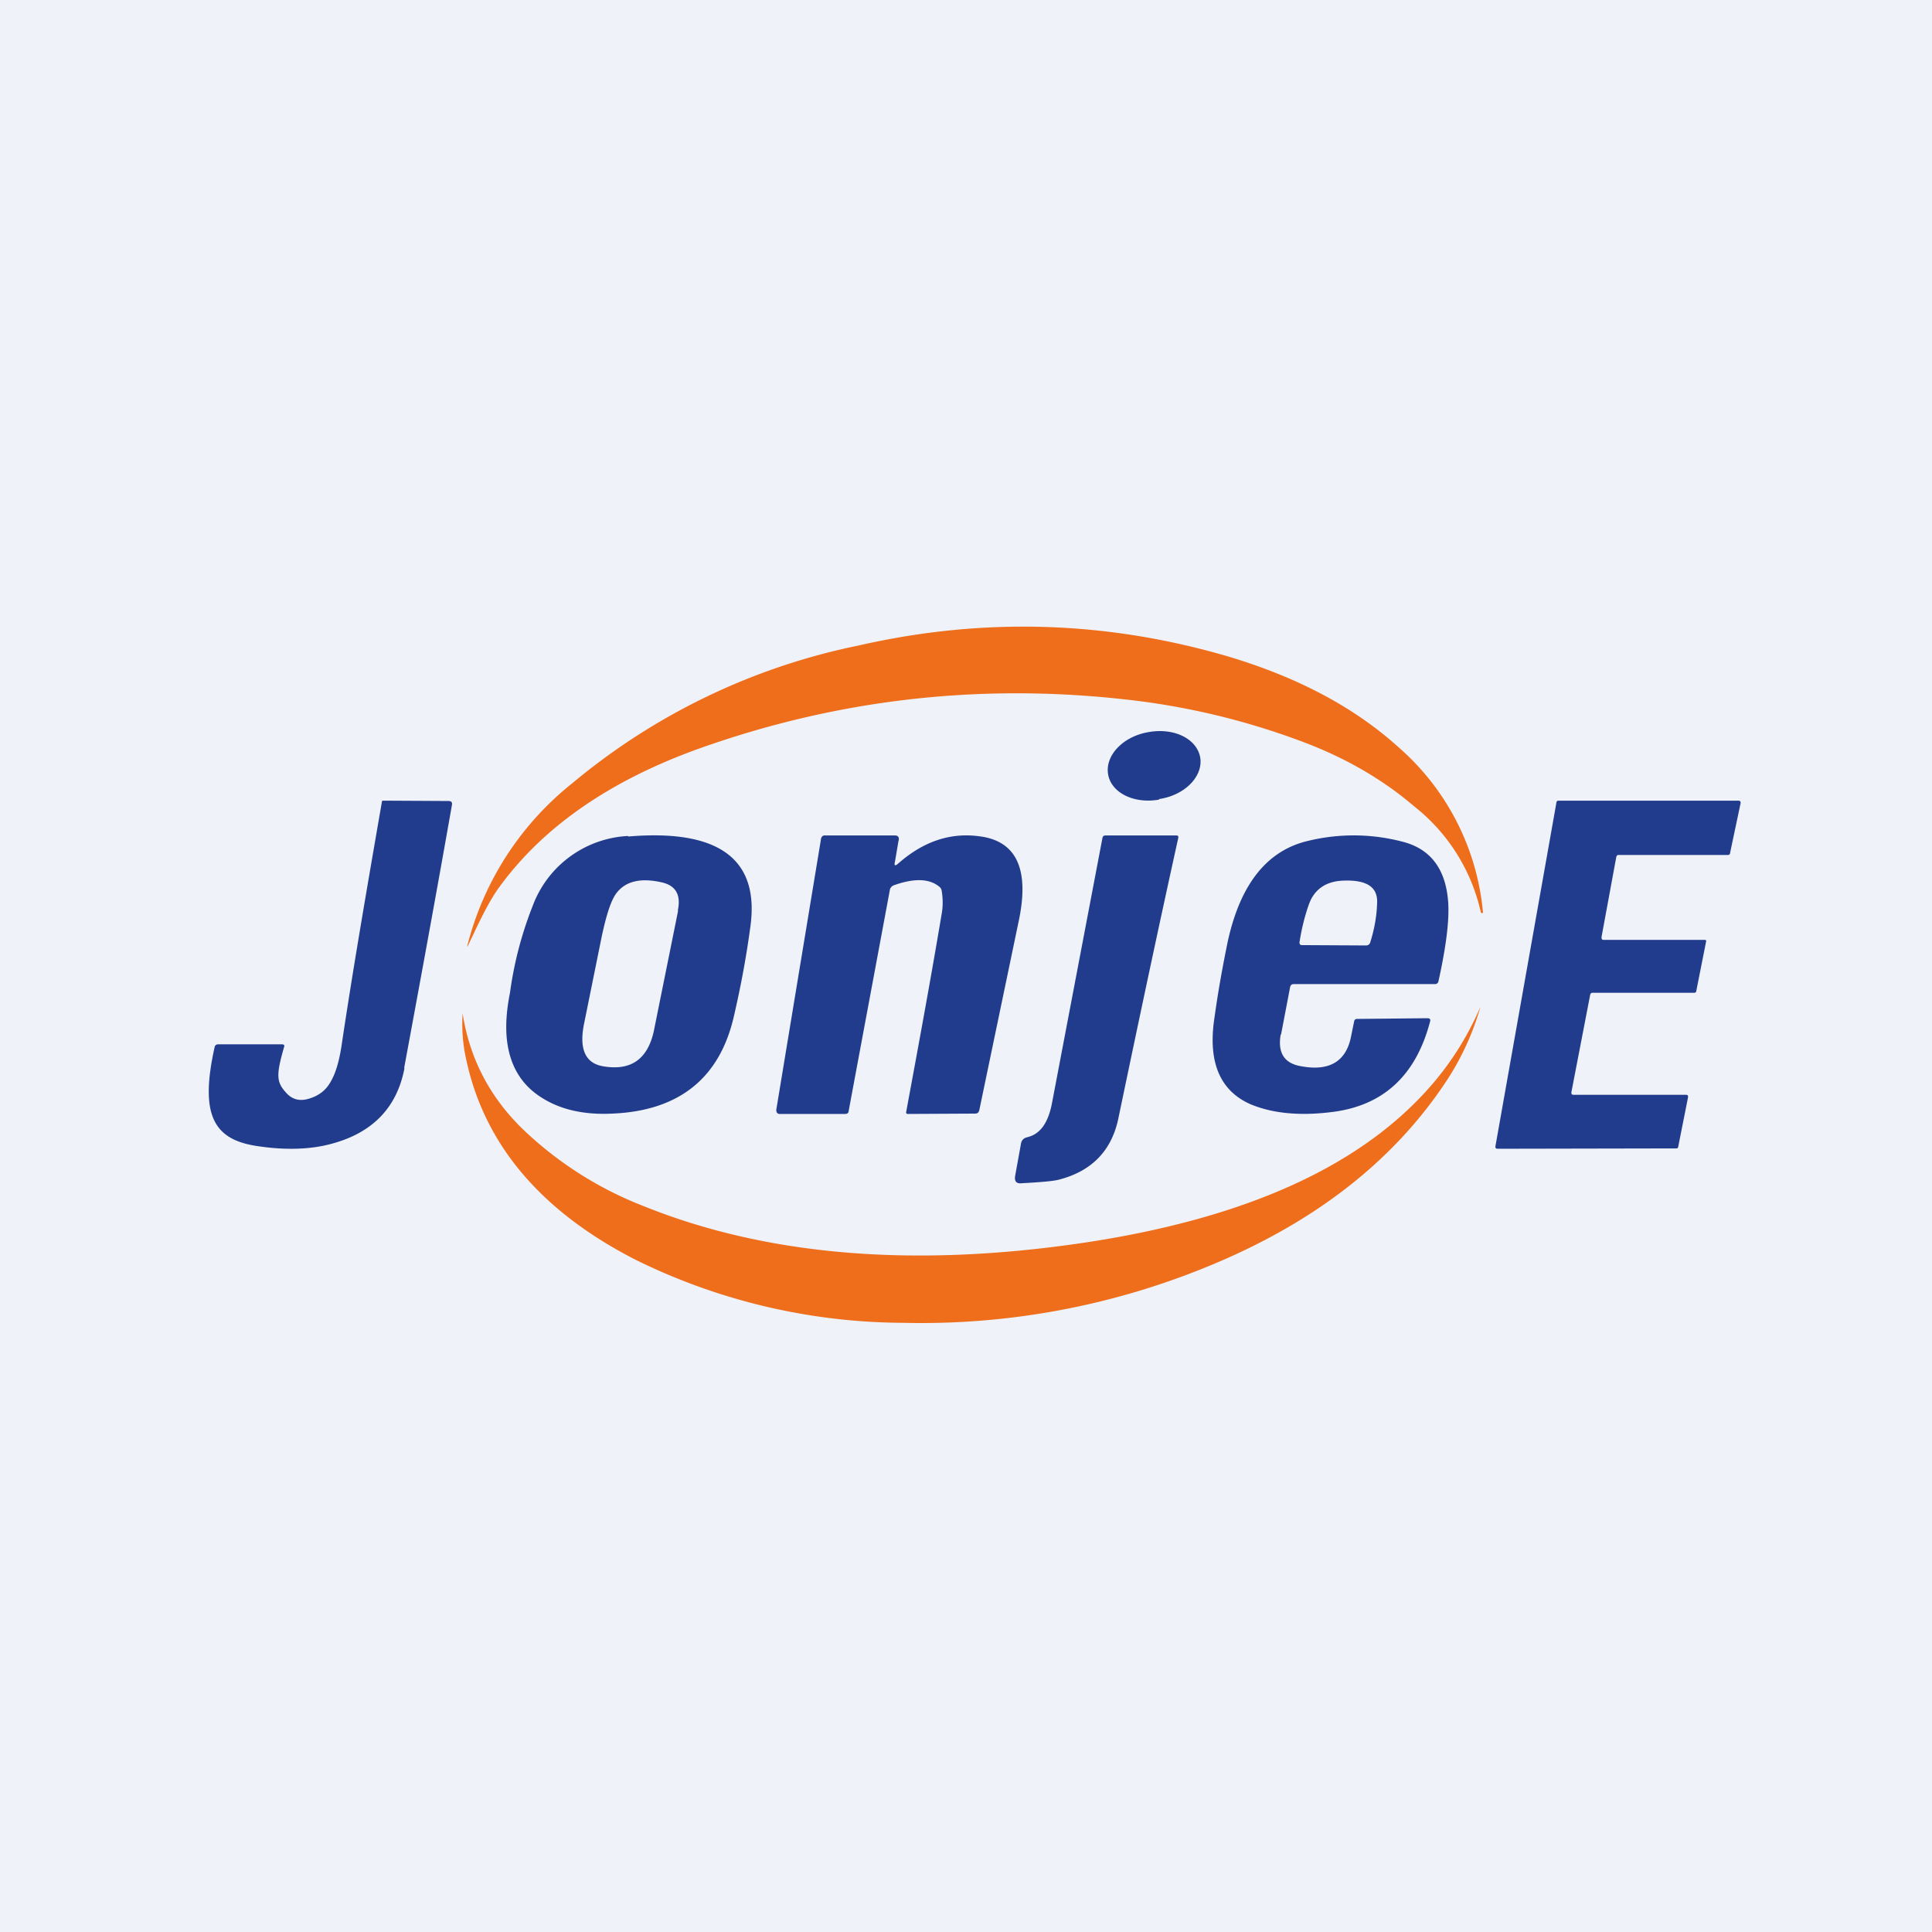
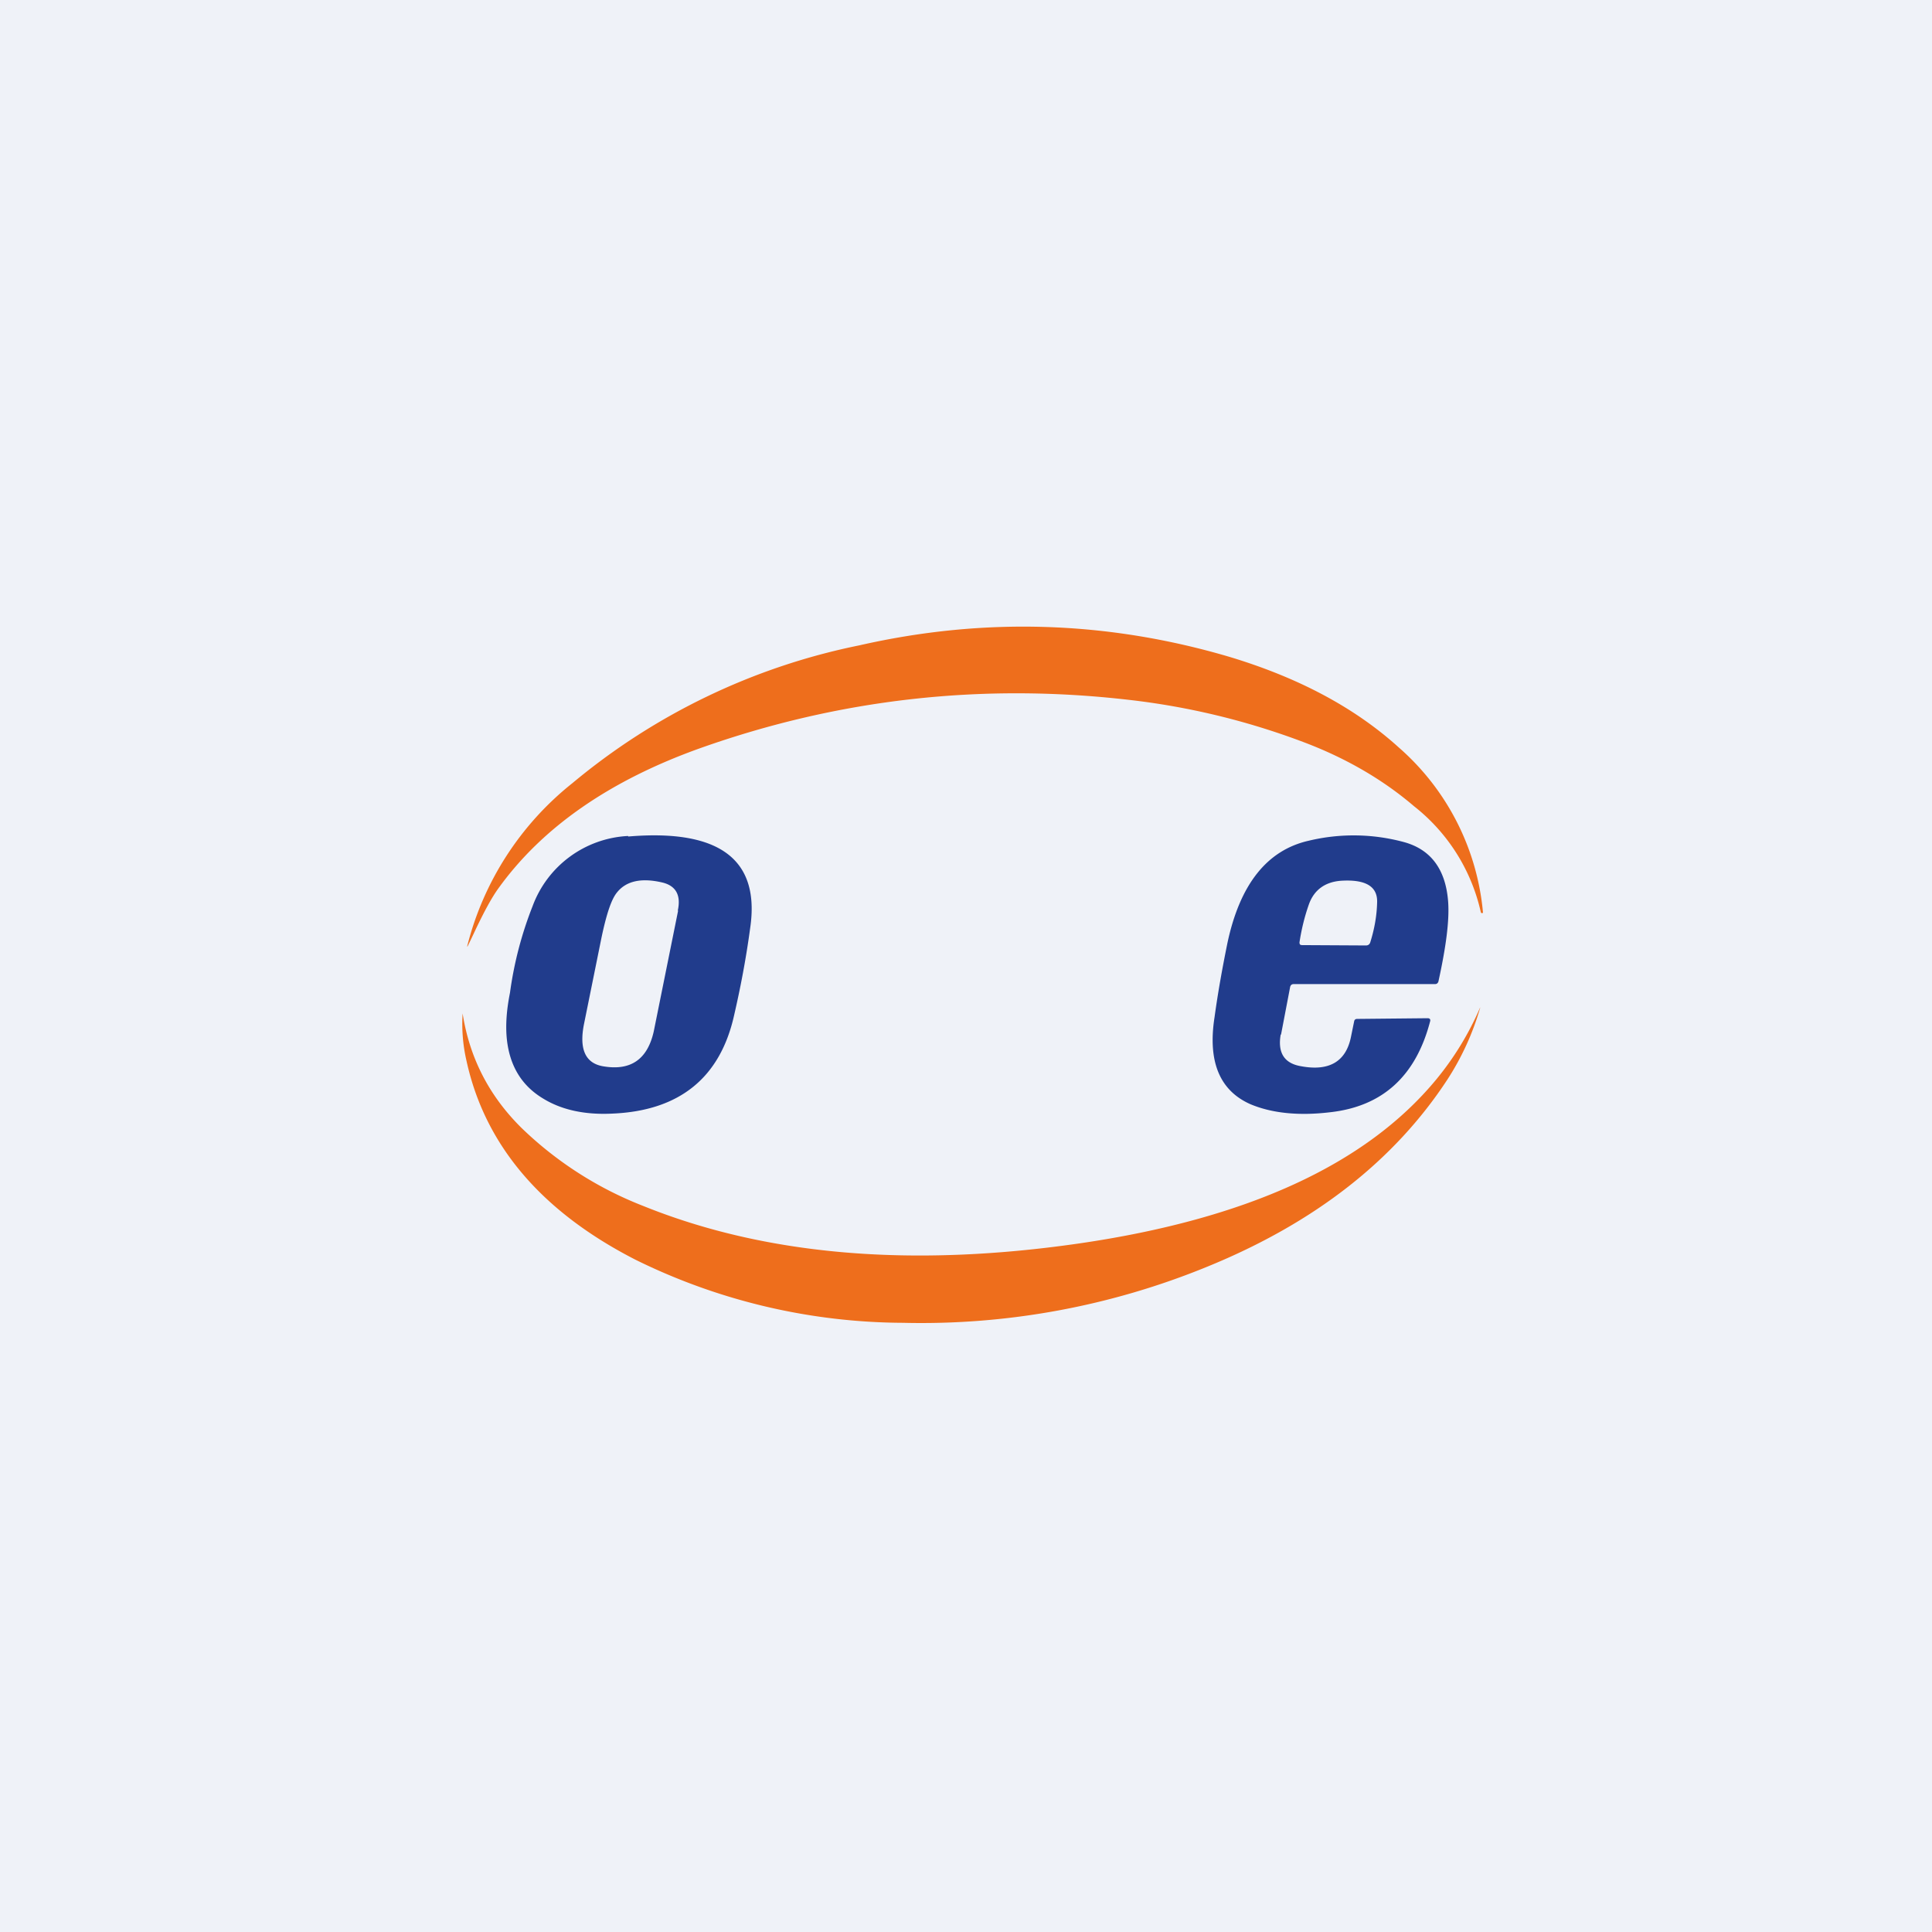
<svg xmlns="http://www.w3.org/2000/svg" viewBox="0 0 55.5 55.5">
  <path d="M 0,0 H 55.5 V 55.5 H 0 Z" fill="rgb(239, 242, 248)" />
  <path d="M 13.42,27.185 H 13.42 A 8.7,8.7 0 0,1 16.44,22.5 A 18.64,18.64 0 0,1 24.68,18.54 C 28.28,17.72 31.83,17.84 35.32,18.87 C 37.31,19.47 38.92,20.33 40.18,21.47 A 7.15,7.15 0 0,1 42.6,26.2 C 42.6,26.22 42.6,26.23 42.58,26.23 S 42.55,26.23 42.54,26.21 A 5.35,5.35 0 0,0 40.62,23.16 C 39.72,22.39 38.64,21.76 37.37,21.29 A 20.85,20.85 0 0,0 32.39,20.1 C 28.19,19.62 24.11,20.08 20.15,21.48 C 17.53,22.41 15.58,23.76 14.31,25.53 C 14.13,25.78 13.91,26.18 13.65,26.73 A 25.97,25.97 0 0,1 13.43,27.19 Z" fill="rgb(238, 110, 28)" />
-   <path d="M 33.29,22.955 C 34.03,22.85 34.56,22.31 34.48,21.77 C 34.39,21.23 33.74,20.9 33,21.03 C 32.27,21.15 31.75,21.69 31.83,22.23 C 31.91,22.77 32.57,23.1 33.3,22.97 Z M 11.62,30.68 C 11.41,31.8 10.72,32.53 9.55,32.85 C 8.95,33.02 8.21,33.05 7.37,32.92 C 6.13,32.73 5.73,32.02 6.17,30.06 C 6.19,30.02 6.22,30 6.27,30 H 8.1 C 8.16,30 8.18,30.03 8.16,30.08 C 7.93,30.88 7.94,31.08 8.21,31.38 C 8.39,31.59 8.62,31.65 8.91,31.55 C 9.16,31.47 9.36,31.32 9.49,31.09 C 9.64,30.84 9.74,30.5 9.81,30.05 C 10.11,28.03 10.51,25.69 10.97,23.04 C 10.97,23.01 10.98,23 11.01,23 L 12.88,23.01 C 12.97,23.01 13,23.05 12.98,23.14 C 12.54,25.64 12.08,28.14 11.61,30.68 Z M 45.2,31.45 H 48.43 C 48.48,31.45 48.5,31.47 48.49,31.53 L 48.21,32.94 C 48.21,32.98 48.18,32.99 48.15,32.99 L 43.02,33 C 42.97,33 42.95,32.97 42.96,32.92 L 44.71,23.06 C 44.71,23.02 44.74,23 44.77,23 H 49.93 C 49.99,23 50.01,23.03 50,23.08 L 49.7,24.5 C 49.7,24.54 49.67,24.56 49.64,24.56 H 46.5 C 46.46,24.56 46.44,24.58 46.43,24.62 L 46.01,26.9 C 46,26.96 46.01,27 46.07,27 H 48.94 C 49,27 49.02,27 49.01,27.05 L 48.73,28.46 C 48.73,28.5 48.7,28.52 48.67,28.52 H 45.74 C 45.71,28.52 45.69,28.54 45.68,28.58 L 45.14,31.38 C 45.14,31.43 45.15,31.45 45.21,31.45 Z M 25.71,24.75 C 25.68,24.87 25.71,24.89 25.81,24.8 C 26.53,24.17 27.31,23.9 28.18,24.03 C 29.21,24.18 29.58,24.99 29.26,26.48 L 28.13,31.9 C 28.11,31.96 28.08,31.99 28.01,31.99 L 26.08,32 C 26.04,32 26.03,31.98 26.03,31.95 C 26.38,30.06 26.73,28.17 27.05,26.26 C 27.09,26.05 27.09,25.82 27.05,25.58 A 0.18,0.18 0 0,0 26.98,25.47 C 26.7,25.24 26.27,25.22 25.68,25.43 A 0.18,0.18 0 0,0 25.56,25.58 L 24.38,31.91 C 24.38,31.97 24.34,32 24.28,32 H 22.4 C 22.33,32 22.3,31.96 22.3,31.88 L 23.58,24.13 C 23.58,24.07 23.62,24 23.68,24 H 25.71 C 25.81,24 25.84,24.07 25.81,24.16 L 25.71,24.75 Z M 29.5,32.67 C 29.87,32.59 30.11,32.27 30.22,31.69 L 31.67,24.07 C 31.68,24.02 31.71,24 31.76,24 H 33.79 C 33.84,24 33.85,24.02 33.85,24.06 C 33.26,26.73 32.69,29.43 32.12,32.16 C 31.92,33.07 31.35,33.65 30.41,33.89 C 30.25,33.93 29.91,33.96 29.36,33.99 C 29.2,34.01 29.14,33.94 29.16,33.79 L 29.33,32.85 C 29.35,32.75 29.41,32.69 29.51,32.67 Z" fill="rgb(33, 60, 140)" />
  <path d="M 18.04,24.015 A 3.09,3.09 0 0,0 15.3,26.03 A 10.66,10.66 0 0,0 14.65,28.52 C 14.55,29.02 14.52,29.46 14.56,29.85 C 14.64,30.61 14.98,31.18 15.59,31.55 C 16.12,31.88 16.79,32.03 17.59,31.99 C 19.52,31.91 20.69,30.96 21.09,29.16 C 21.27,28.38 21.43,27.55 21.55,26.66 C 21.84,24.69 20.67,23.81 18.05,24.03 Z M 19.47,26.16 C 19.57,25.71 19.41,25.44 19.02,25.35 C 18.42,25.21 17.99,25.31 17.73,25.63 C 17.56,25.83 17.42,26.27 17.28,26.93 L 16.78,29.4 C 16.63,30.13 16.81,30.54 17.32,30.63 C 18.12,30.77 18.6,30.43 18.78,29.63 L 19.48,26.16 Z M 36.8,29.72 L 37.06,28.36 C 37.07,28.3 37.11,28.27 37.16,28.27 H 41.22 C 41.27,28.27 41.3,28.25 41.32,28.2 C 41.54,27.2 41.64,26.44 41.6,25.9 C 41.53,24.97 41.1,24.4 40.33,24.19 A 5.53,5.53 0 0,0 37.6,24.15 C 36.4,24.42 35.62,25.4 35.26,27.09 C 35.12,27.78 34.99,28.49 34.89,29.22 C 34.69,30.5 35.04,31.33 35.92,31.72 C 36.54,31.98 37.31,32.06 38.22,31.95 C 39.72,31.78 40.67,30.91 41.08,29.35 C 41.1,29.29 41.08,29.25 41.01,29.25 L 38.99,29.27 C 38.94,29.27 38.91,29.29 38.9,29.34 L 38.81,29.78 C 38.67,30.49 38.19,30.78 37.38,30.63 C 36.89,30.55 36.7,30.24 36.79,29.72 Z M 38.54,25.3 C 38.07,25.33 37.75,25.56 37.6,25.98 C 37.48,26.32 37.39,26.68 37.33,27.07 C 37.33,27.13 37.35,27.15 37.41,27.15 L 39.24,27.16 C 39.3,27.16 39.34,27.13 39.36,27.08 C 39.48,26.7 39.55,26.32 39.56,25.93 C 39.58,25.47 39.24,25.26 38.54,25.3 Z" fill="rgb(33, 60, 140)" fill-rule="evenodd" />
  <path d="M 13.29,29.115 C 13.49,30.39 14.05,31.48 14.98,32.4 A 10.5,10.5 0 0,0 18.47,34.64 C 21.98,36.06 26.16,36.42 31,35.72 C 35.81,35.02 39.23,33.46 41.25,31.02 A 8.57,8.57 0 0,0 42.52,28.94 V 28.95 A 7.7,7.7 0 0,1 41.58,31.01 C 40.06,33.33 37.78,35.12 34.7,36.38 A 21.67,21.67 0 0,1 25.94,38 A 17.52,17.52 0 0,1 18.26,36.19 C 15.56,34.81 13.93,32.9 13.4,30.47 A 4.7,4.7 0 0,1 13.29,29.11 V 29.13 Z" fill="rgb(238, 110, 28)" />
</svg>